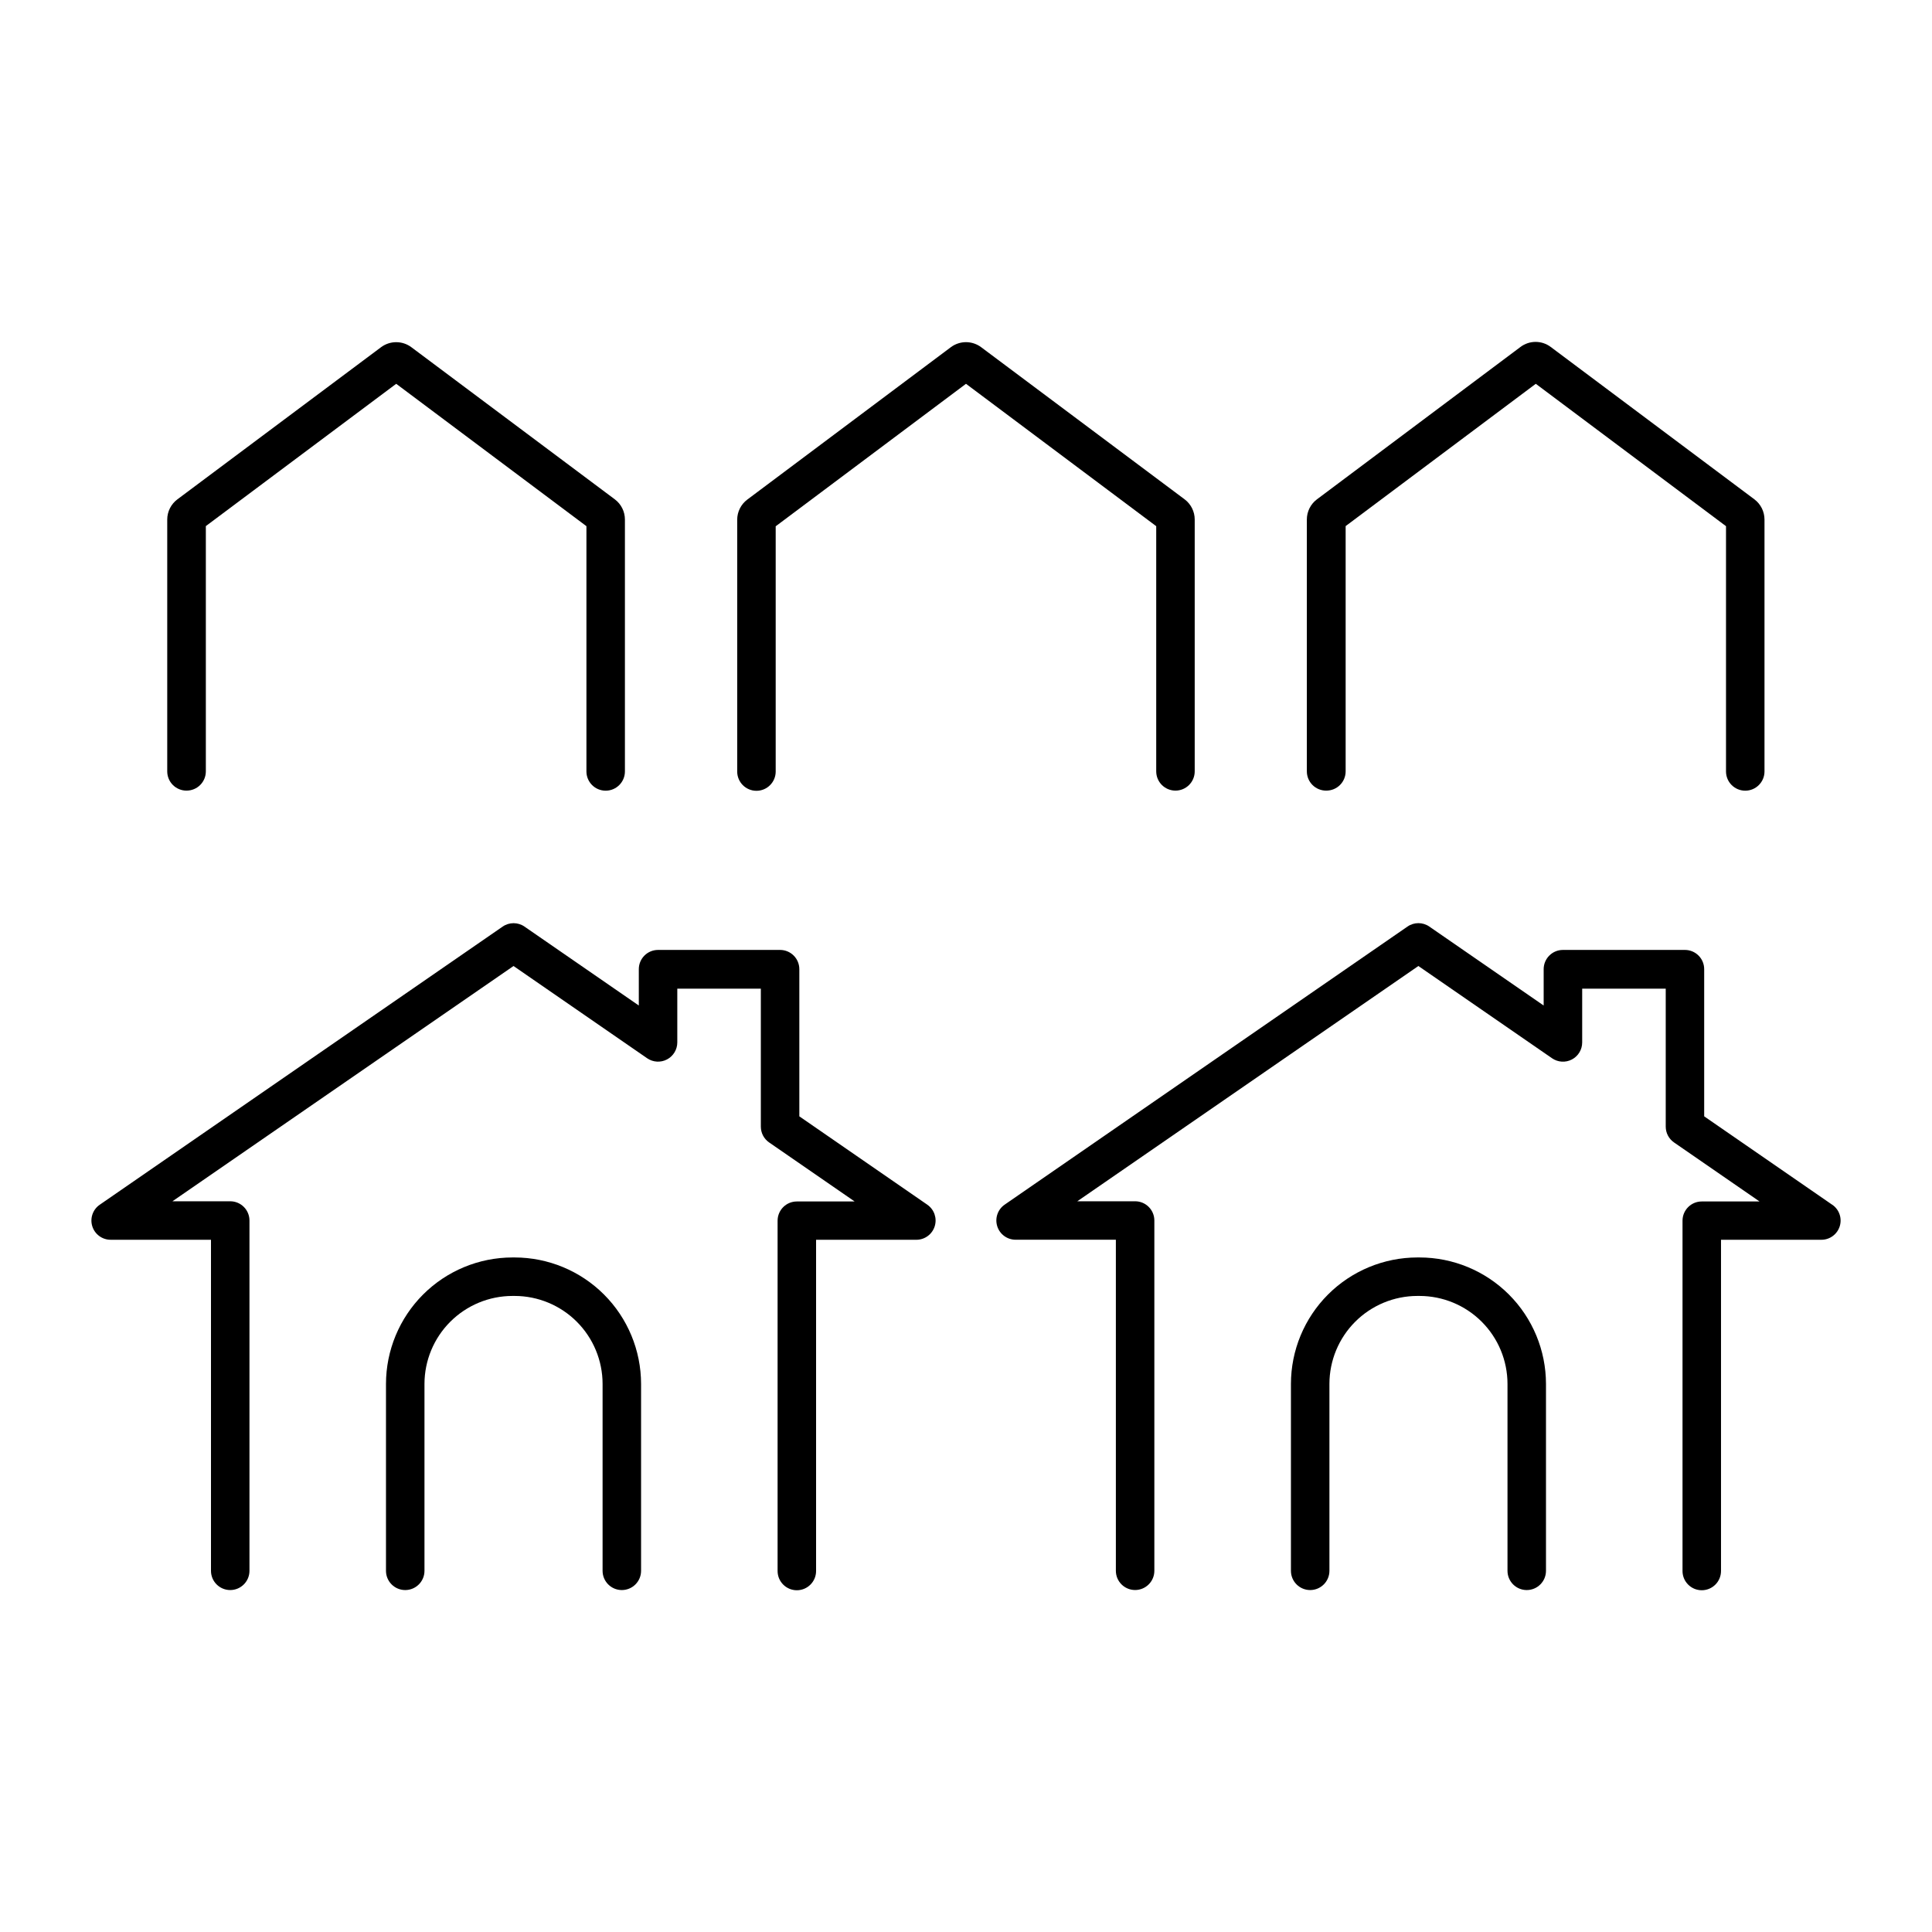
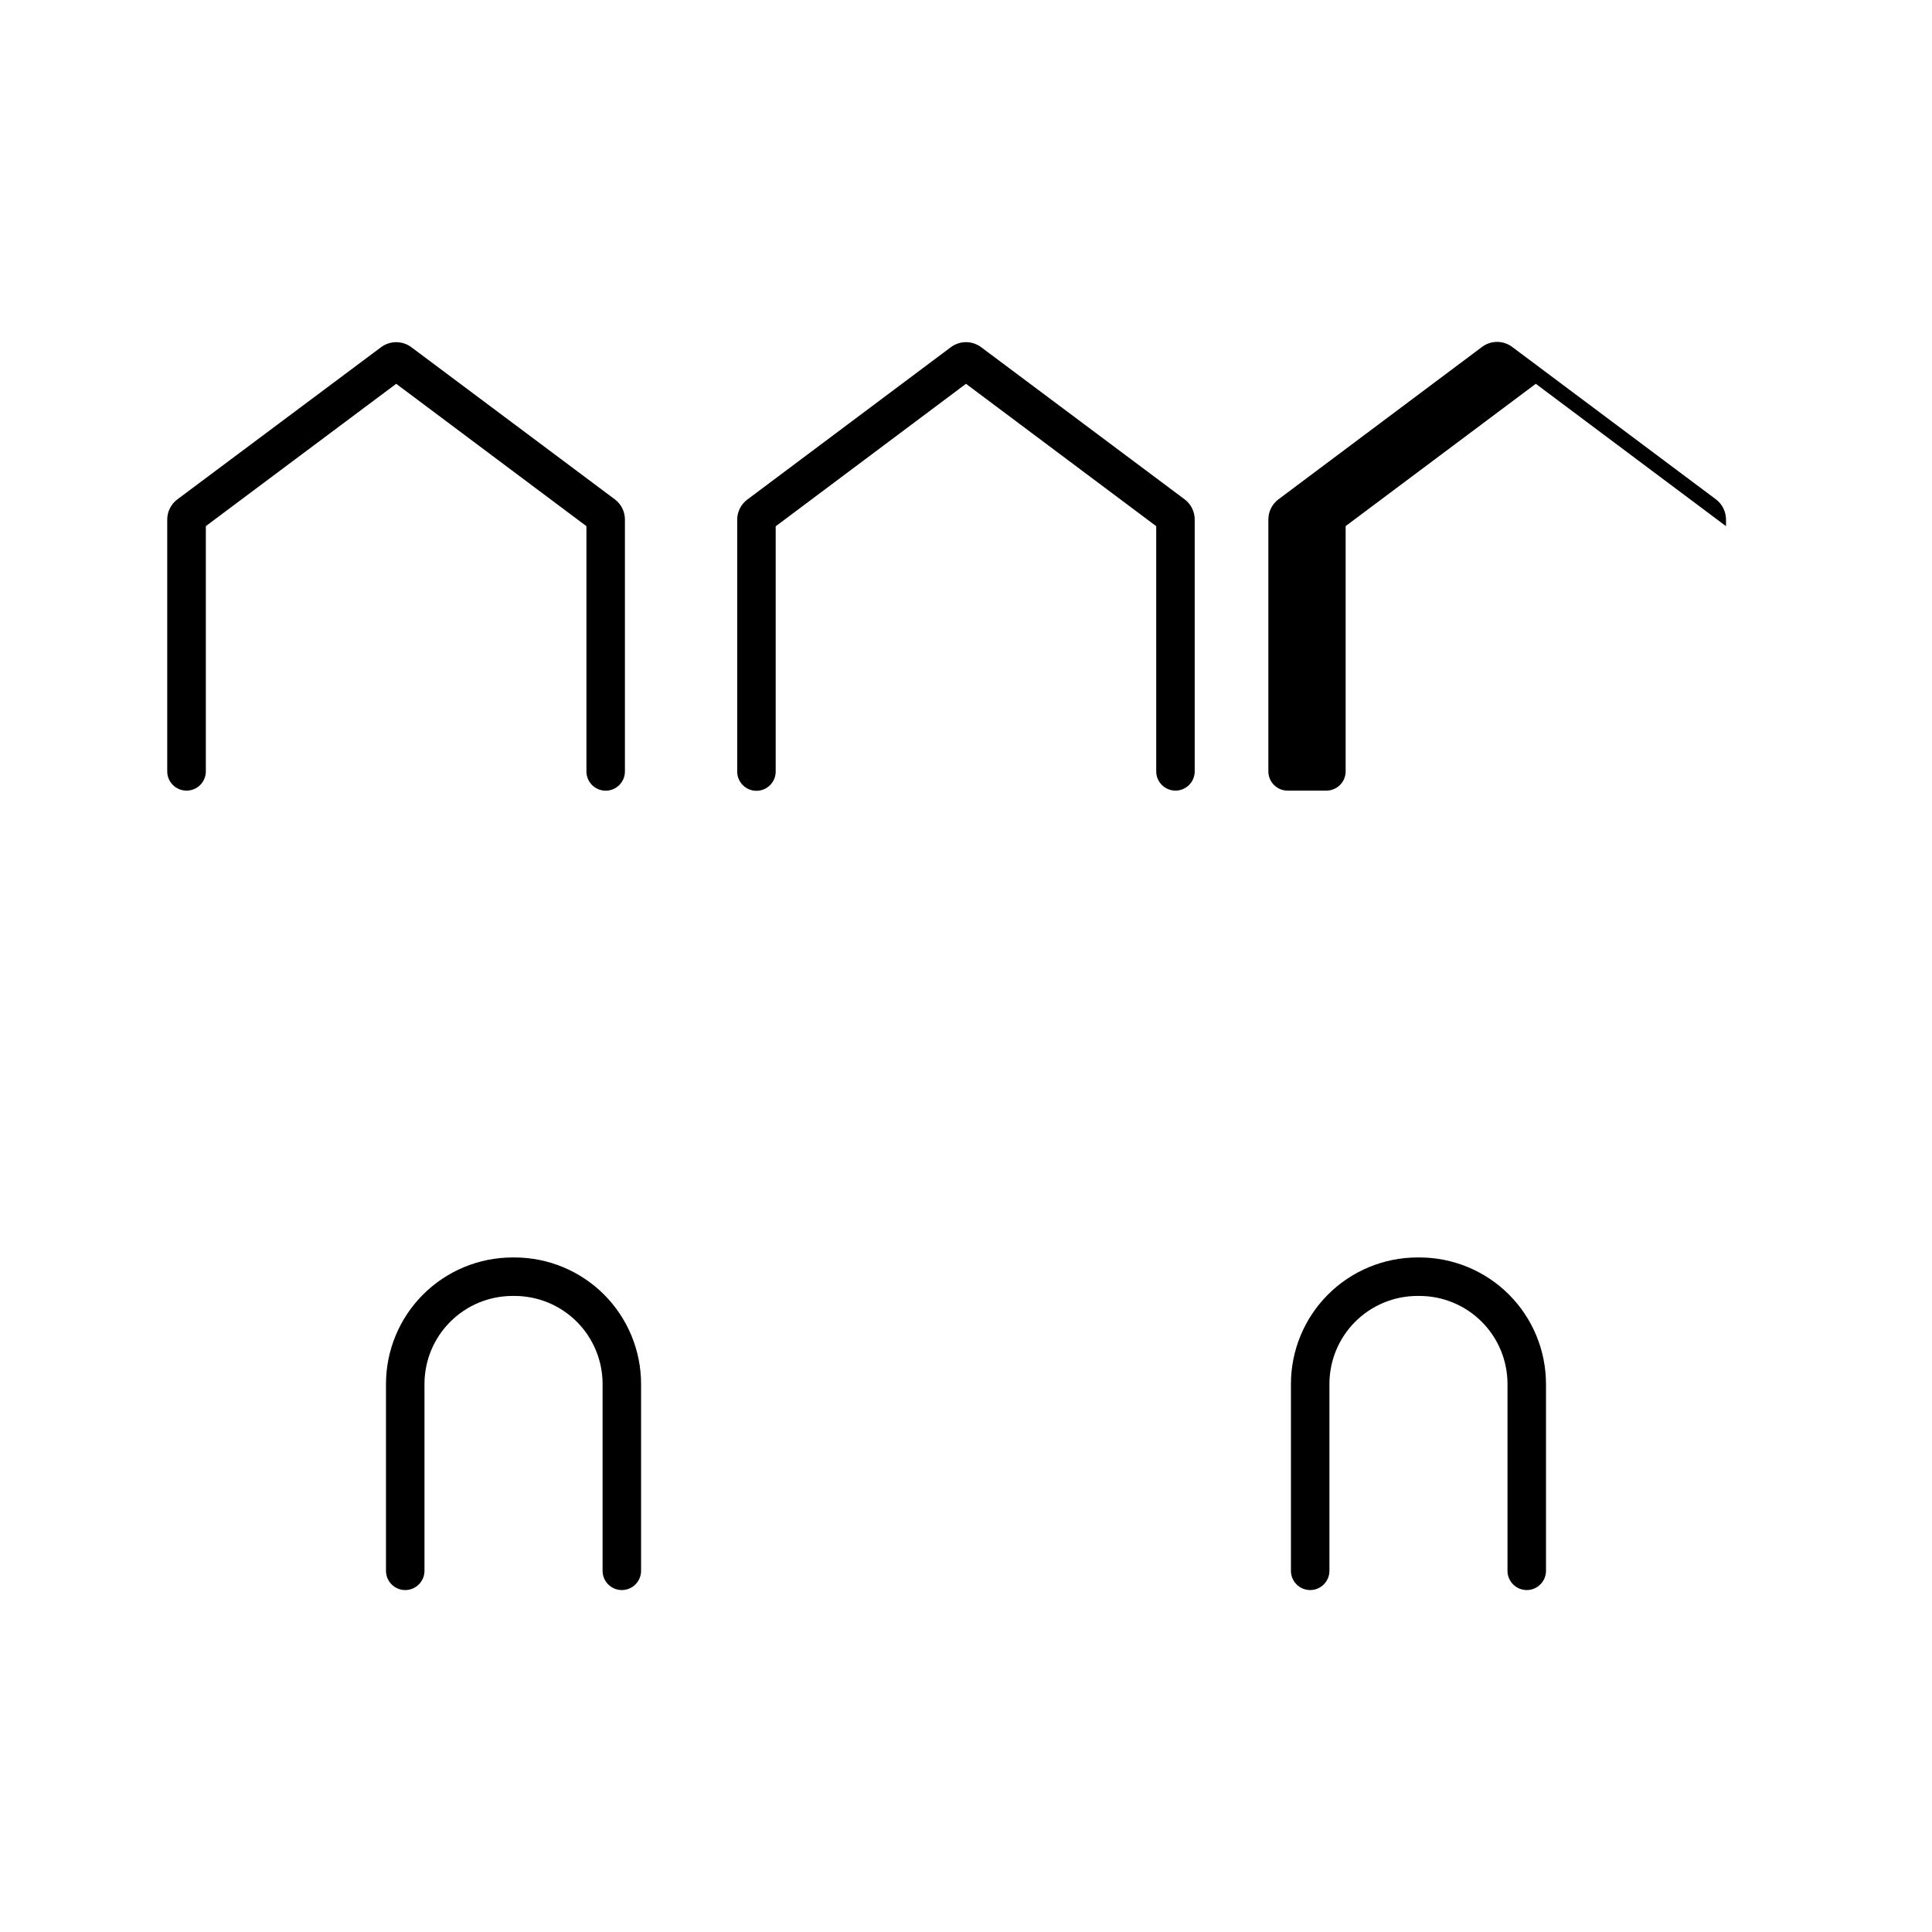
<svg xmlns="http://www.w3.org/2000/svg" width="1200pt" height="1200pt" version="1.1" viewBox="0 0 1200 1200">
  <g>
    <path d="m115.9 491.06c3.172 0 6.211-1.258 8.453-3.5 2.242-2.242 3.5-5.281 3.5-8.453v-152.34l118.24-88.383 118.15 88.43v152.34c0 6.602 5.352 11.953 11.953 11.953 6.602 0 11.953-5.352 11.953-11.953v-156.49c-0.004-4.91-2.312-9.535-6.234-12.492l-126.45-94.547c-2.711-2.008-6-3.094-9.375-3.094s-6.664 1.086-9.375 3.094l-126.56 94.547c-3.934 2.949-6.258 7.574-6.281 12.492v156.45c0 3.184 1.27 6.234 3.527 8.477 2.254 2.246 5.312 3.496 8.496 3.477z" />
    <path d="m718.15 479.11c0 6.602 5.352 11.953 11.953 11.953 6.602 0 11.953-5.352 11.953-11.953v-156.45c-0.004-4.91-2.312-9.535-6.234-12.492l-126.45-94.547c-2.711-2.012-6-3.102-9.375-3.102s-6.664 1.09-9.375 3.102l-126.45 94.664c-3.941 2.945-6.269 7.57-6.281 12.492v156.45c0 6.602 5.352 11.953 11.953 11.953 6.602 0 11.953-5.352 11.953-11.953v-152.34l118.2-88.5 118.15 88.43z" />
-     <path d="m823.85 491.06c3.172 0 6.211-1.258 8.453-3.5 2.242-2.242 3.5-5.281 3.5-8.453v-152.34l118.1-88.383 118.15 88.43v152.34c0 6.602 5.352 11.953 11.953 11.953 6.602 0 11.953-5.352 11.953-11.953v-156.49c-0.016-4.91-2.32-9.531-6.234-12.492l-126.56-94.688c-2.703-2.031-5.992-3.129-9.375-3.129-3.383 0-6.672 1.098-9.375 3.129l-126.45 94.664c-3.93 2.953-6.246 7.578-6.258 12.492v156.45c-0.008 3.207 1.277 6.281 3.559 8.535 2.281 2.25 5.375 3.492 8.582 3.441z" />
-     <path d="m575.98 748.27-79.5-54.891v-91.406c0-3.172-1.258-6.211-3.5-8.453-2.242-2.242-5.281-3.5-8.453-3.5h-75.797c-6.602 0-11.953 5.352-11.953 11.953v22.57l-70.992-49.008c-4.09-2.836-9.504-2.836-13.594 0l-250.22 172.73c-4.32 2.957-6.207 8.387-4.652 13.387 1.555 5 6.191 8.402 11.426 8.387h62.297v205.62c0 6.602 5.352 11.953 11.953 11.953 6.602 0 11.953-5.352 11.953-11.953v-217.57c0-3.172-1.258-6.211-3.5-8.453-2.242-2.242-5.281-3.5-8.453-3.5h-35.883l211.85-146.13 82.969 57.281c3.656 2.527 8.418 2.816 12.352 0.75 3.938-2.066 6.402-6.148 6.398-10.594v-33.375h51.891v85.711c0 3.922 1.926 7.594 5.156 9.82l53.109 36.656h-35.906c-6.602 0-11.953 5.352-11.953 11.953v217.57c0 6.602 5.352 11.953 11.953 11.953 6.602 0 11.953-5.352 11.953-11.953v-205.73h62.297c5.223-0.008 9.836-3.406 11.391-8.391 1.559-4.988-0.305-10.406-4.594-13.383z" />
+     <path d="m823.85 491.06c3.172 0 6.211-1.258 8.453-3.5 2.242-2.242 3.5-5.281 3.5-8.453v-152.34l118.1-88.383 118.15 88.43v152.34v-156.49c-0.016-4.91-2.32-9.531-6.234-12.492l-126.56-94.688c-2.703-2.031-5.992-3.129-9.375-3.129-3.383 0-6.672 1.098-9.375 3.129l-126.45 94.664c-3.93 2.953-6.246 7.578-6.258 12.492v156.45c-0.008 3.207 1.277 6.281 3.559 8.535 2.281 2.25 5.375 3.492 8.582 3.441z" />
    <path d="m319.64 781.03h-1.336c-20.828 0.02-40.793 8.297-55.523 23.023-14.727 14.723-23.016 34.688-23.039 55.516v116.09c0 6.602 5.352 11.953 11.953 11.953 6.602 0 11.953-5.352 11.953-11.953v-116.09c0.02-14.488 5.785-28.375 16.031-38.617 10.246-10.242 24.137-16.004 38.625-16.016h1.336c14.484 0.012 28.375 5.773 38.617 16.016 10.242 10.242 16.004 24.133 16.016 38.617v116.09c0 6.602 5.352 11.953 11.953 11.953 6.602 0 11.953-5.352 11.953-11.953v-116.09c-0.02-20.824-8.301-40.789-23.023-55.516-14.727-14.723-34.691-23.004-55.516-23.023z" />
-     <path d="m1138 748.27-79.5-54.891v-91.406c0-3.172-1.258-6.211-3.5-8.453s-5.281-3.5-8.453-3.5h-75.797c-6.598 0.012-11.941 5.356-11.953 11.953v22.57l-71.016-49.031c-4.078-2.836-9.492-2.836-13.57 0l-250.22 172.73c-4.289 2.977-6.152 8.395-4.594 13.383 1.555 4.984 6.168 8.383 11.391 8.391h62.297v205.62c0 6.602 5.352 11.953 11.953 11.953 6.602 0 11.953-5.352 11.953-11.953v-217.55c0-3.172-1.258-6.211-3.5-8.453-2.242-2.242-5.281-3.5-8.453-3.5h-35.906l211.85-146.13 82.992 57.281c3.652 2.547 8.422 2.844 12.367 0.773 3.941-2.07 6.402-6.164 6.383-10.617v-33.375h51.891v85.711c0 3.922 1.926 7.594 5.156 9.82l53.109 36.656h-35.883c-6.602 0-11.953 5.352-11.953 11.953v217.57c0 6.602 5.352 11.953 11.953 11.953s11.953-5.352 11.953-11.953v-205.73h62.32c5.234 0.016 9.871-3.387 11.426-8.387 1.555-5-0.332-10.43-4.652-13.387z" />
    <path d="m881.7 781.03h-1.336c-20.824 0.02-40.789 8.301-55.516 23.023-14.723 14.727-23.004 34.691-23.023 55.516v116.09c0 6.602 5.352 11.953 11.953 11.953 6.602 0 11.953-5.352 11.953-11.953v-116.09c0.012-14.484 5.773-28.375 16.016-38.617 10.242-10.242 24.133-16.004 38.617-16.016h1.336c14.484 0.012 28.375 5.773 38.617 16.016s16.004 24.133 16.016 38.617v116.09c0 6.602 5.352 11.953 11.953 11.953s11.953-5.352 11.953-11.953v-116.09c-0.02-20.824-8.301-40.789-23.023-55.516-14.727-14.723-34.691-23.004-55.516-23.023z" />
  </g>
</svg>